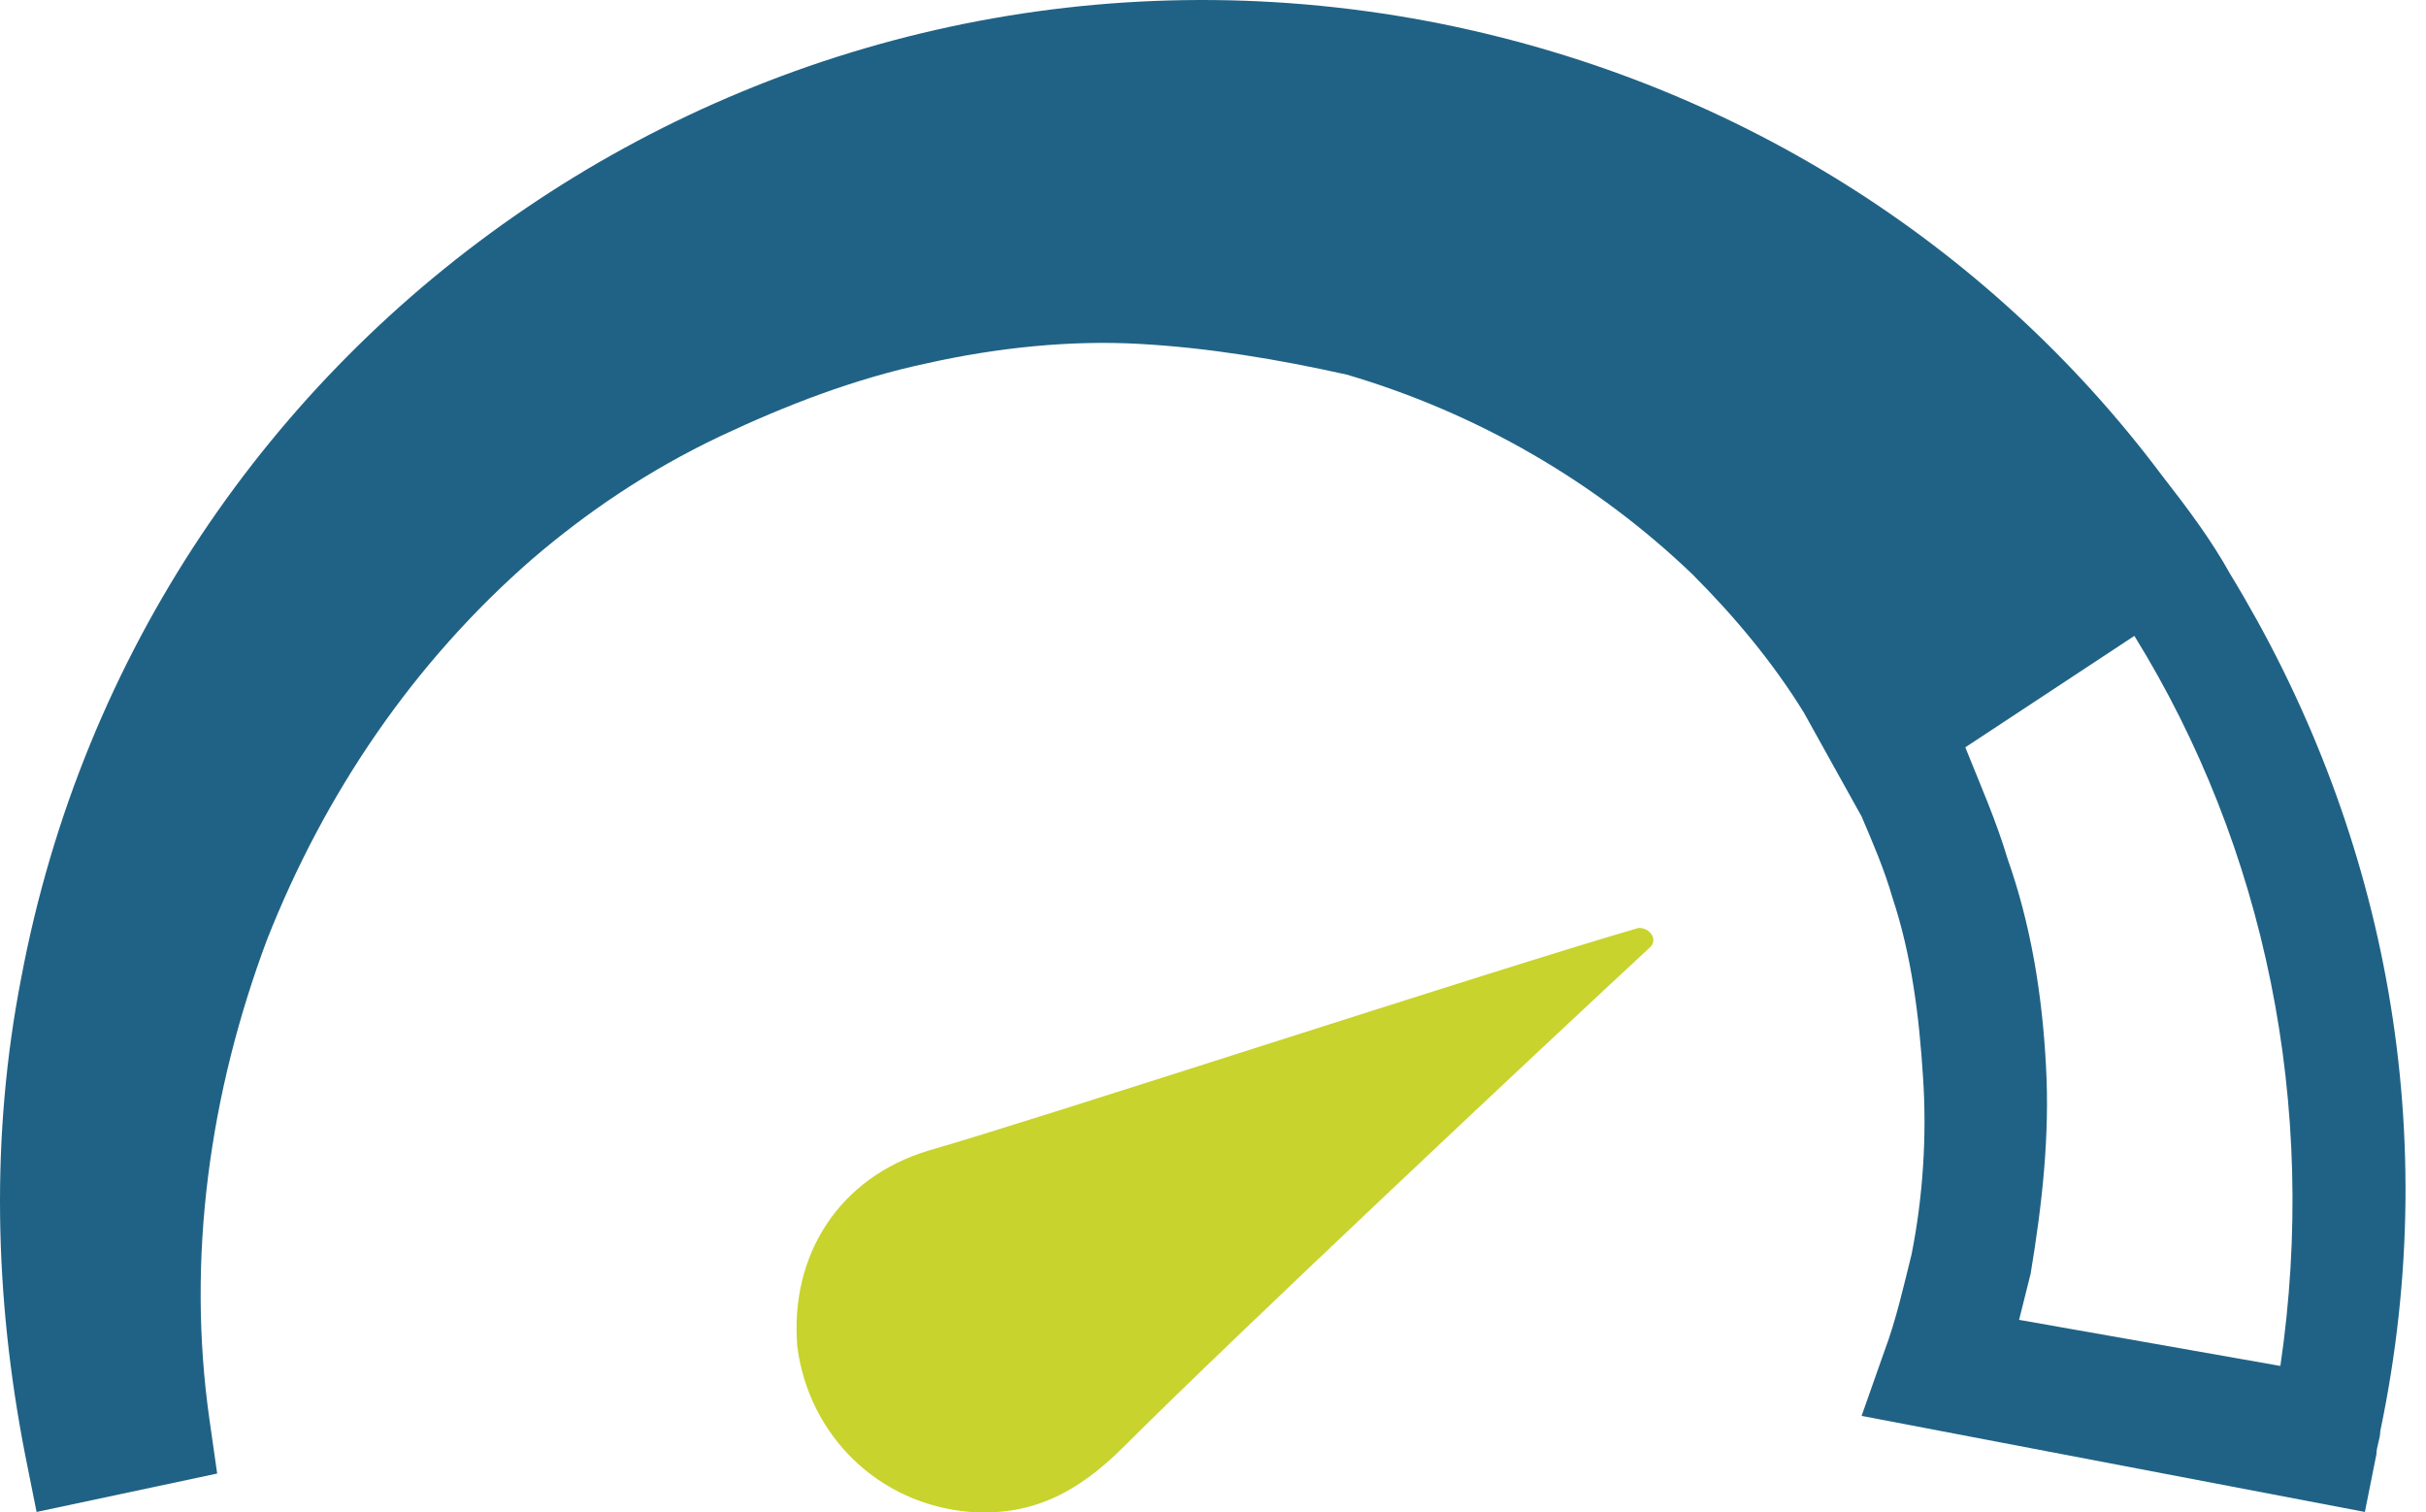
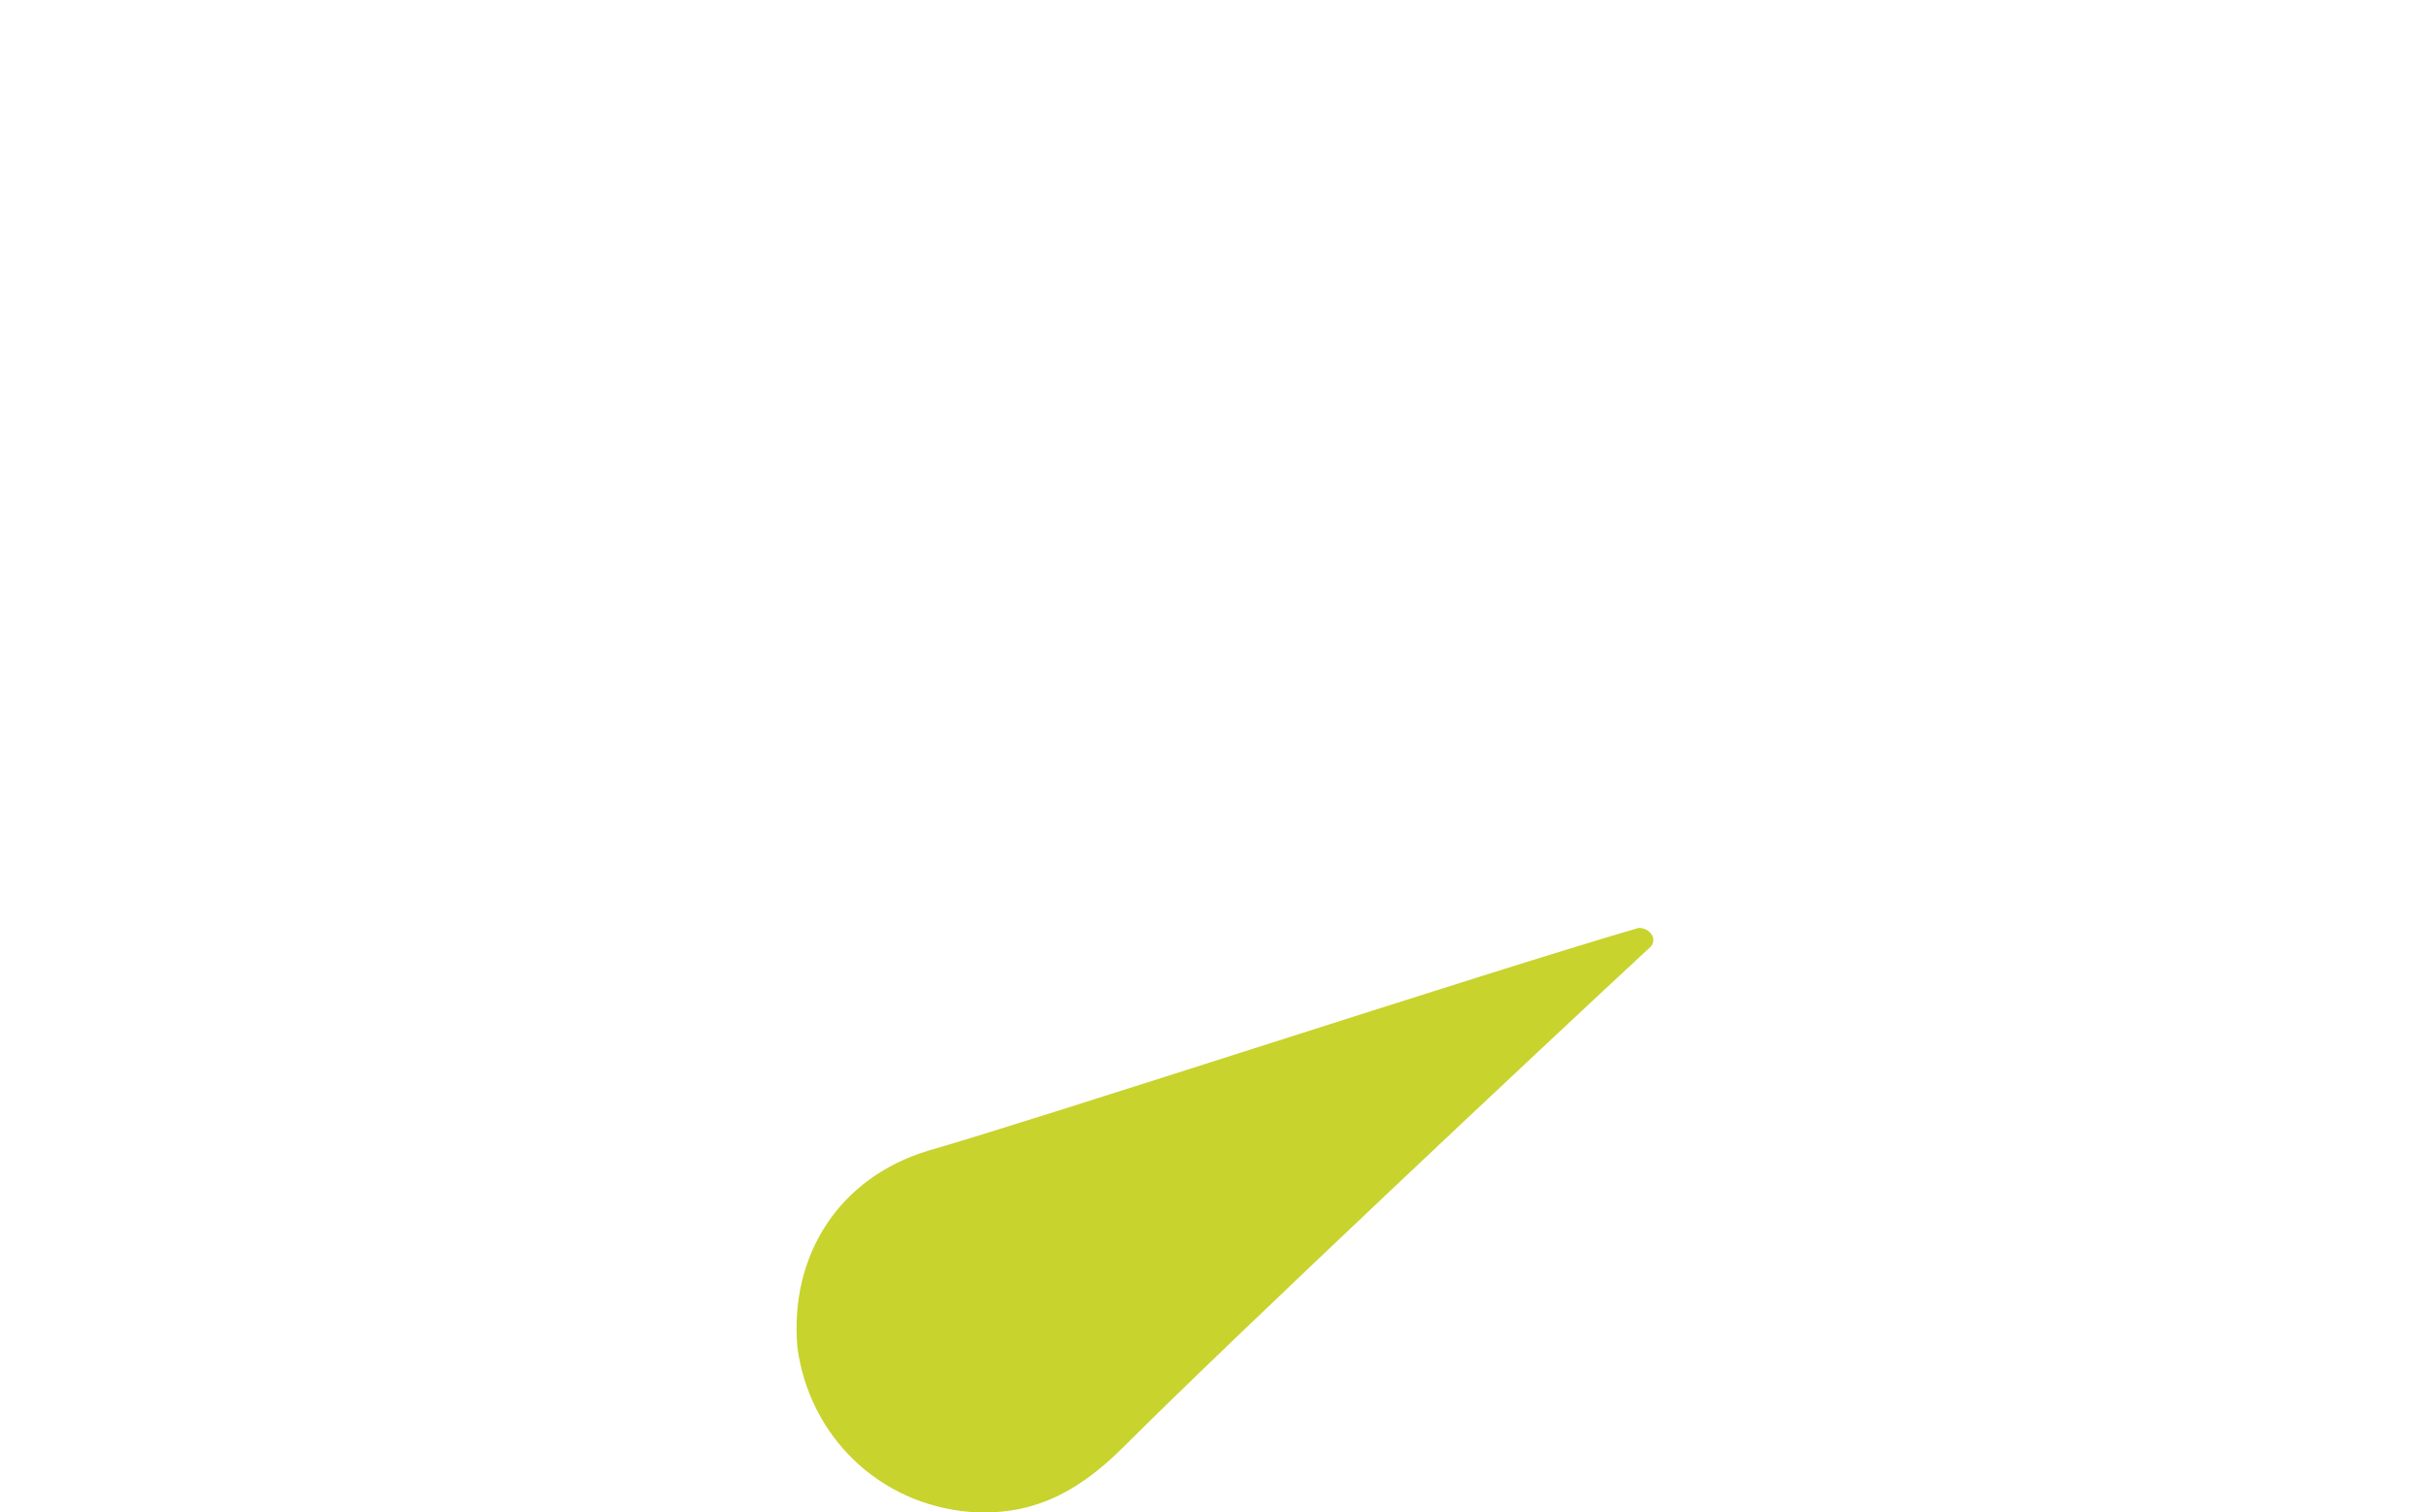
<svg xmlns="http://www.w3.org/2000/svg" width="77" height="48" viewBox="0 0 77 48" fill="none">
  <path d="M29.452 36.522C26.647 37.375 25.062 39.814 25.306 42.741C25.672 45.546 27.867 47.741 30.793 47.985C32.623 48.107 34.086 47.497 35.671 45.912C39.208 42.375 49.085 33.107 52.378 30.059C52.622 29.815 52.378 29.449 52.012 29.449C47.378 30.79 32.867 35.546 29.452 36.522Z" fill="#C8D32D" />
-   <path d="M70.792 18.23C70.183 17.133 69.451 16.157 68.597 15.06C63.11 7.743 54.939 2.499 45.306 0.67C24.575 -3.232 4.576 10.304 0.674 31.035C-0.302 36.034 -0.18 41.156 0.795 46.156L1.161 47.985L6.893 46.766L6.649 45.058C5.917 39.937 6.649 34.693 8.478 29.815C10.307 25.181 13.112 21.035 16.892 17.742C18.6 16.279 20.551 14.938 22.868 13.84C24.941 12.865 27.136 12.011 29.453 11.523C31.648 11.035 33.965 10.791 36.16 10.914C38.355 11.035 40.55 11.401 42.745 11.889C46.891 13.108 50.671 15.303 53.72 18.23C55.061 19.572 56.281 21.035 57.256 22.62L59.086 25.913C59.451 26.766 59.817 27.62 60.061 28.474C60.671 30.303 60.915 32.254 61.037 34.205C61.159 36.034 61.037 37.985 60.671 39.815C60.427 40.79 60.183 41.888 59.817 42.863L59.086 44.936L75.06 47.985L75.426 46.156C75.426 45.912 75.548 45.668 75.548 45.424C77.621 35.547 75.548 26.035 70.792 18.23ZM64.085 41.888C64.207 41.4 64.329 40.912 64.451 40.424C64.817 38.229 65.061 36.034 64.939 33.839C64.817 31.522 64.451 29.327 63.719 27.254C63.354 26.035 62.866 24.937 62.378 23.718L67.744 20.181C71.89 26.888 73.597 35.059 72.378 43.351L64.085 41.888Z" fill="#206285" />
</svg>